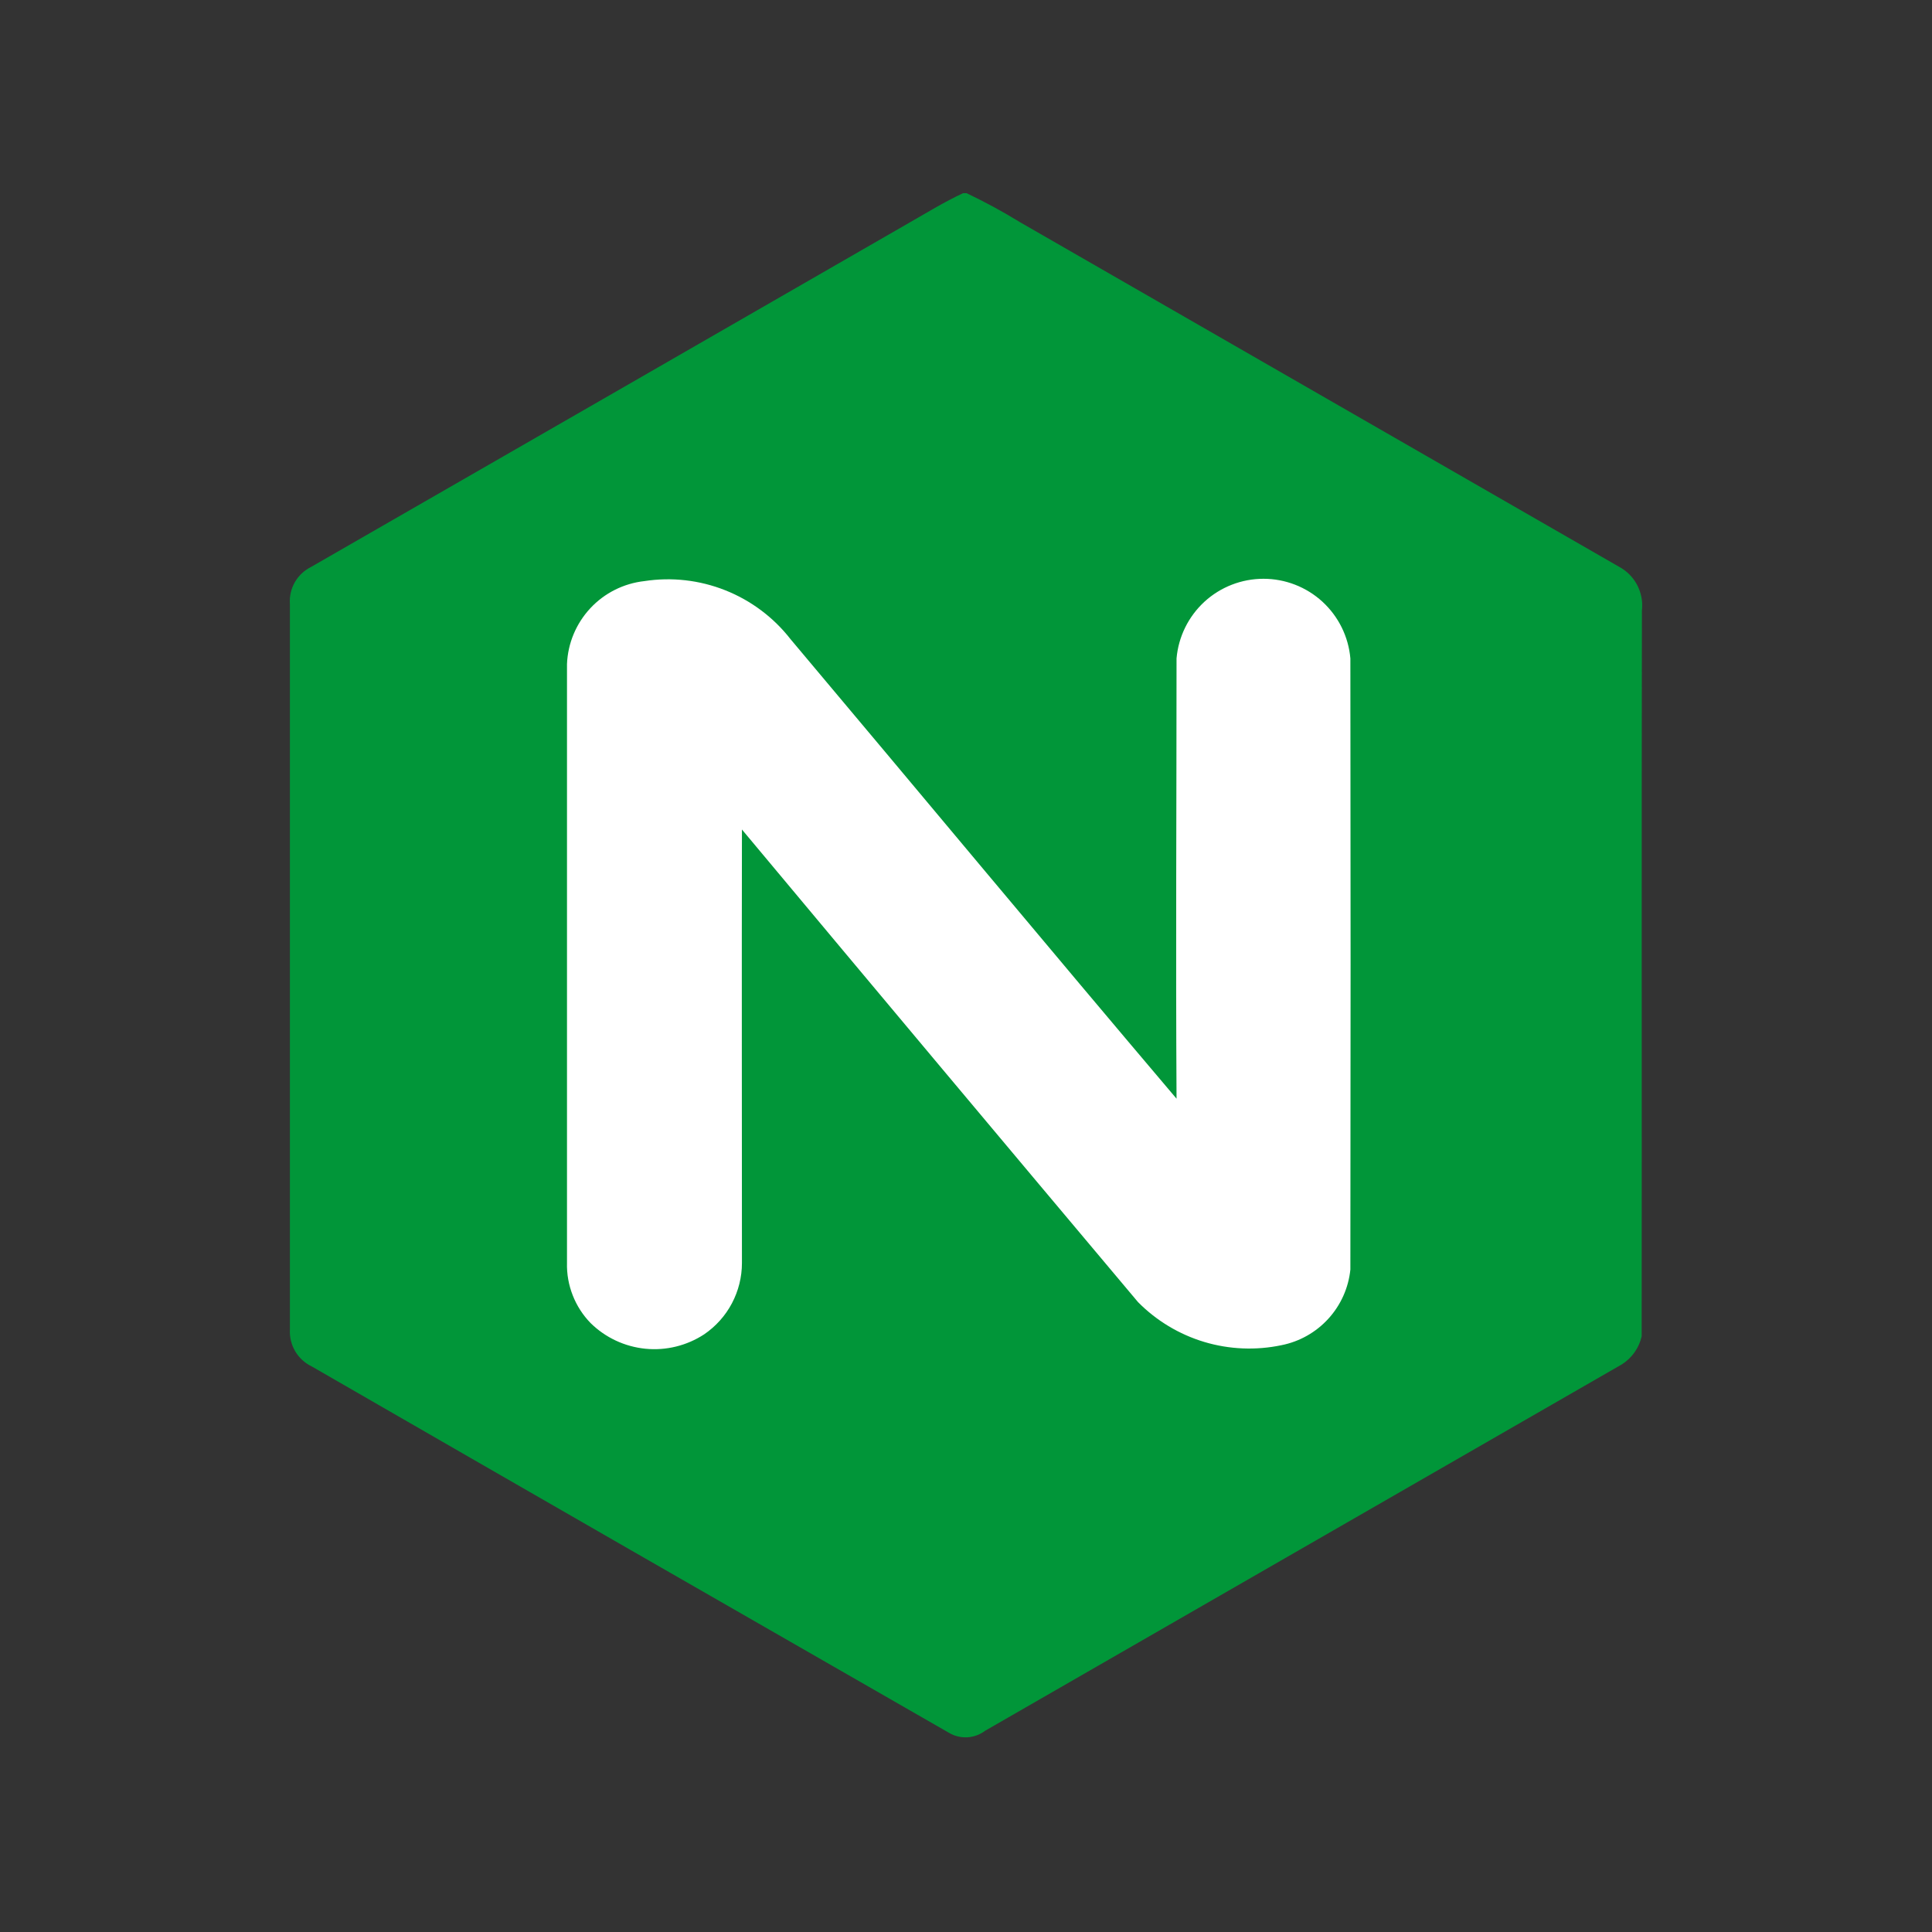
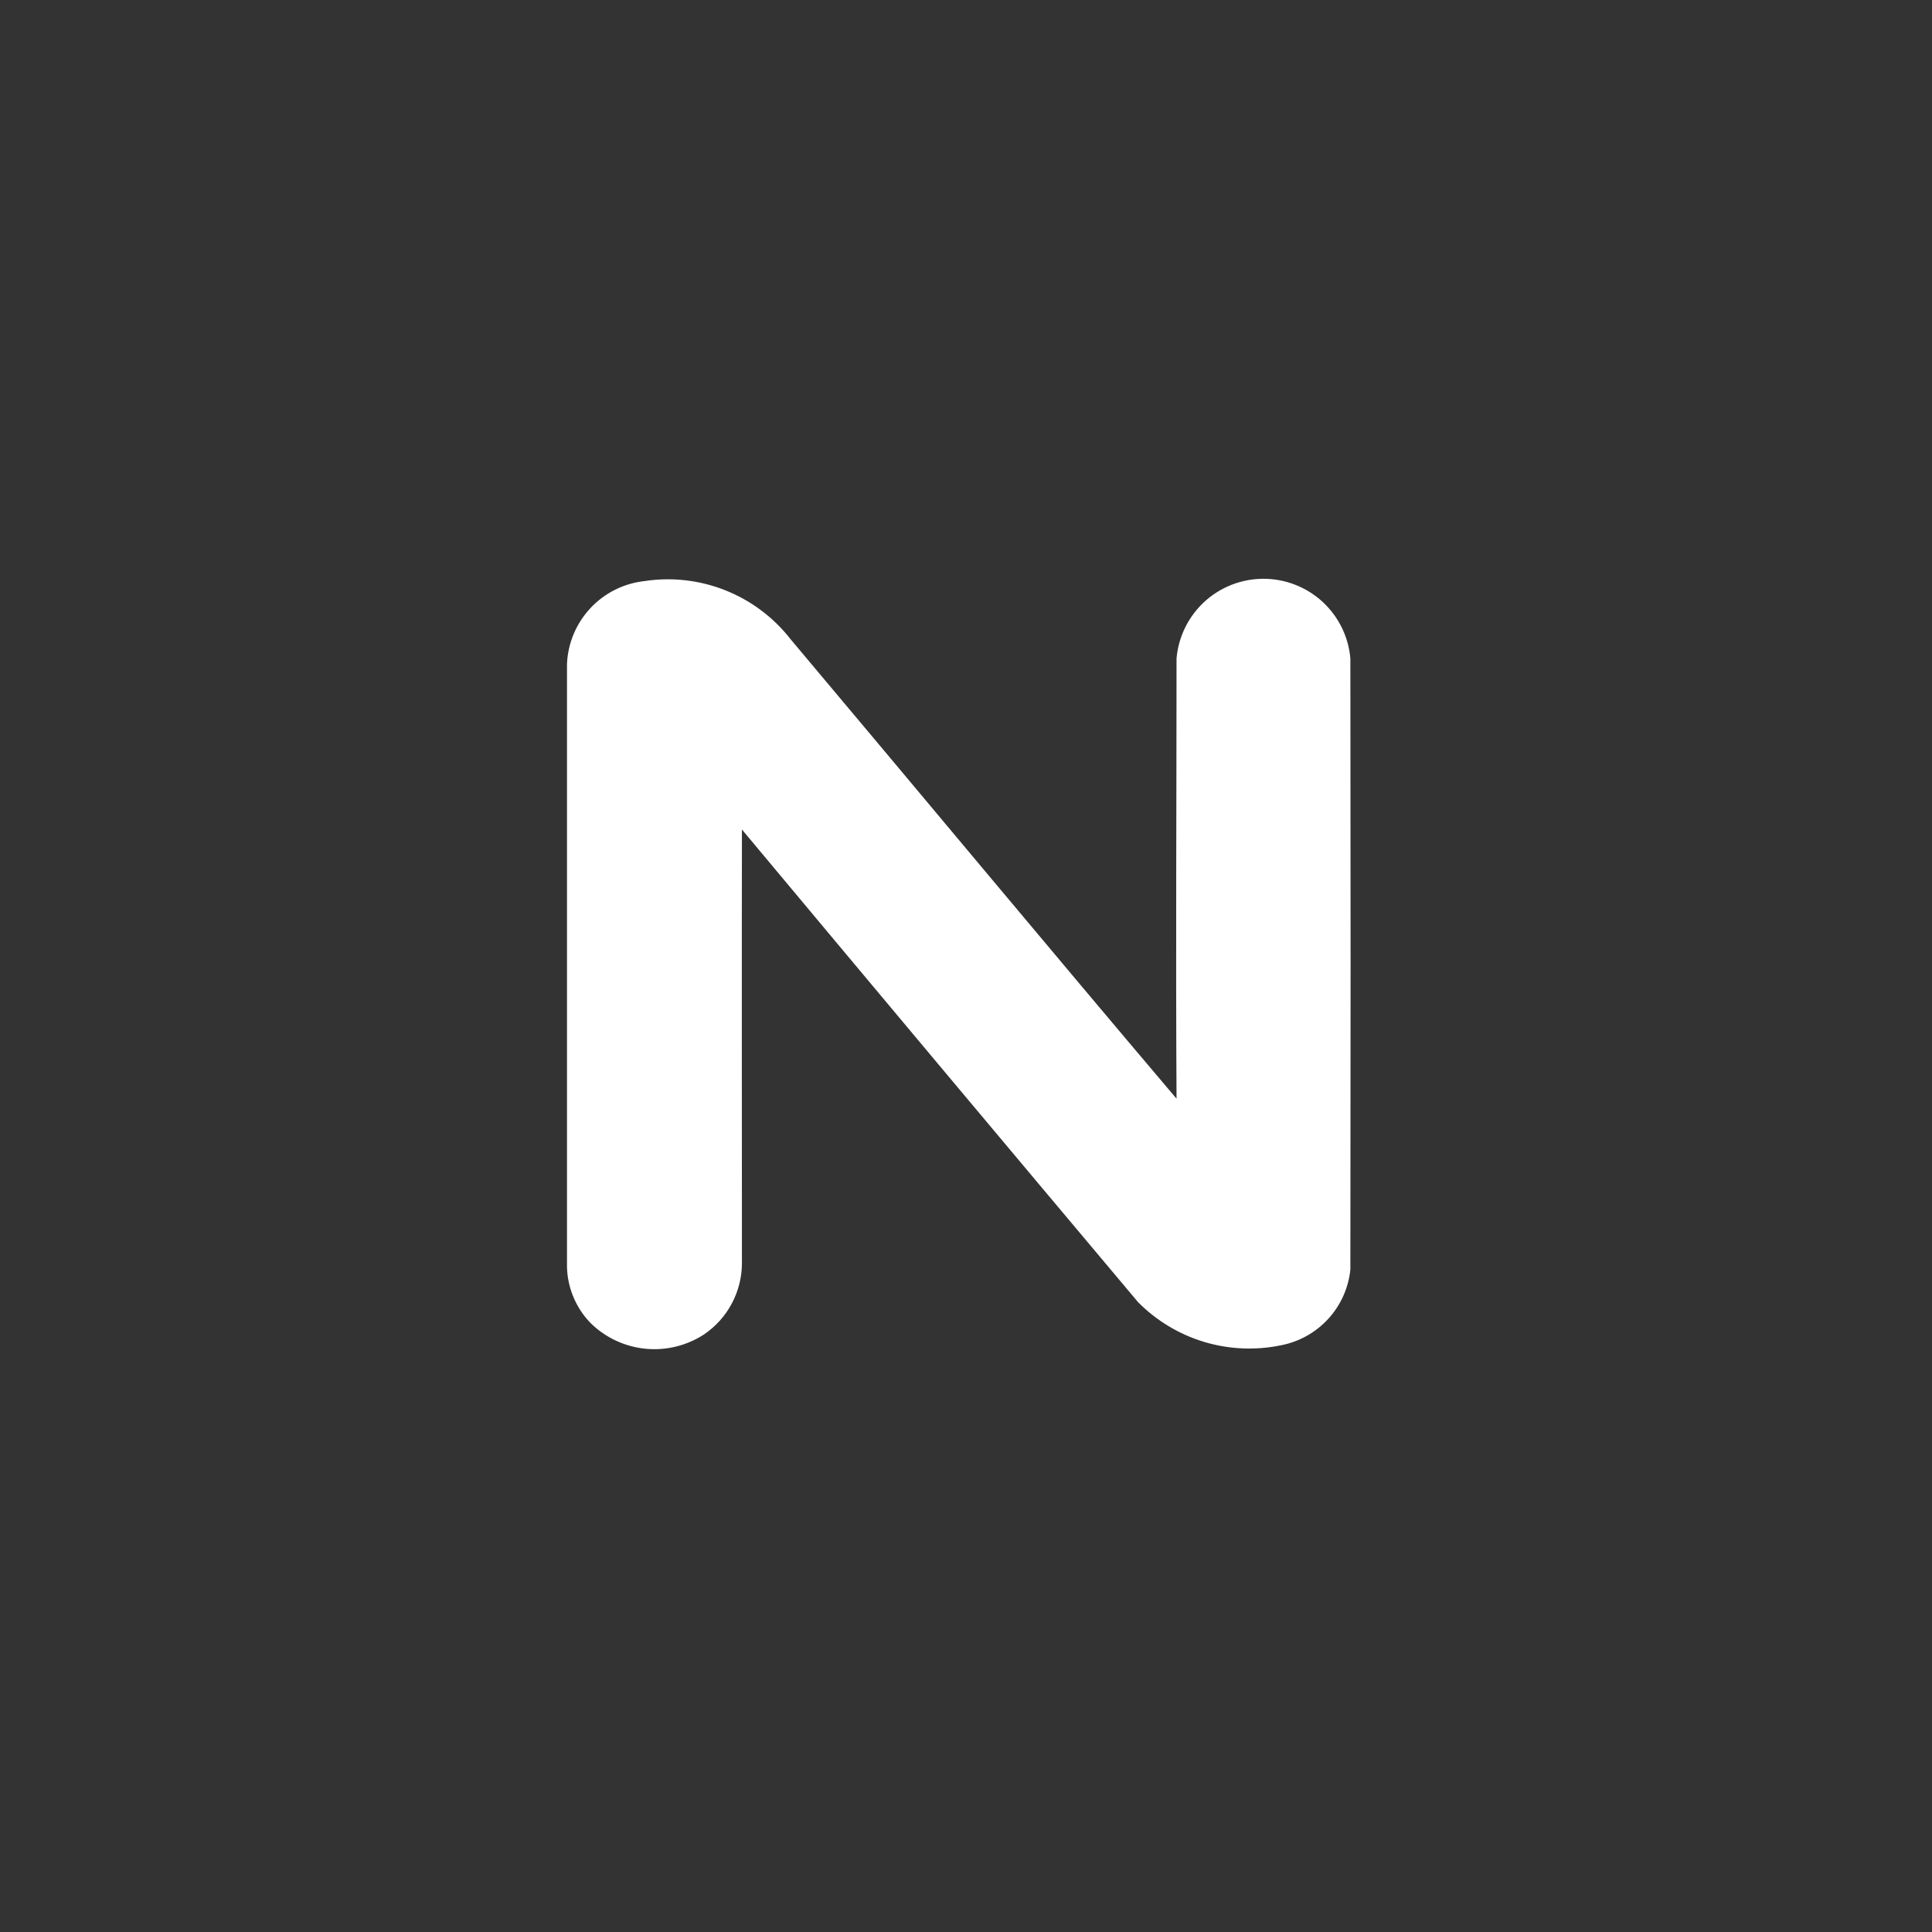
<svg xmlns="http://www.w3.org/2000/svg" width="40" height="40" viewBox="0 0 40 40" fill="none">
  <rect x="0" y="0" width="40" height="40" fill="#333333" stroke="none" />
-   <path d="M19.939 4H20.013C20.393 4.181 20.764 4.382 21.123 4.603C25.256 6.98 29.389 9.357 33.522 11.735C33.681 11.82 33.812 11.952 33.896 12.112C33.98 12.273 34.015 12.455 33.994 12.635C33.985 17.647 33.994 22.657 33.989 27.667C33.935 27.906 33.789 28.114 33.582 28.246C29.187 30.776 24.792 33.305 20.397 35.833C20.29 35.914 20.162 35.961 20.028 35.969C19.894 35.976 19.761 35.944 19.646 35.875C15.246 33.352 10.85 30.825 6.459 28.293C6.316 28.225 6.196 28.117 6.115 27.982C6.034 27.846 5.994 27.69 6.002 27.532C6.002 22.521 6.002 17.511 6.002 12.501C5.991 12.344 6.027 12.188 6.106 12.051C6.185 11.915 6.302 11.806 6.444 11.736C10.571 9.363 14.699 6.988 18.826 4.611C19.194 4.401 19.555 4.178 19.939 4Z" fill="#019639" />
  <path d="M11.739 13.749C11.739 17.882 11.739 22.016 11.739 26.149C11.733 26.378 11.774 26.606 11.858 26.819C11.941 27.032 12.067 27.227 12.226 27.391C12.532 27.693 12.933 27.881 13.361 27.924C13.789 27.967 14.219 27.861 14.579 27.626C14.819 27.462 15.017 27.242 15.153 26.985C15.289 26.727 15.361 26.441 15.361 26.149C15.361 23.158 15.355 20.166 15.361 17.174C18.088 20.44 20.822 23.701 23.561 26.958C23.941 27.343 24.413 27.627 24.931 27.783C25.45 27.939 26 27.962 26.53 27.851C26.904 27.777 27.245 27.585 27.502 27.303C27.759 27.021 27.919 26.665 27.958 26.285C27.964 22.067 27.964 17.849 27.958 13.632C27.919 13.182 27.712 12.763 27.379 12.457C27.046 12.152 26.61 11.983 26.159 11.983C25.707 11.983 25.271 12.152 24.938 12.457C24.605 12.763 24.398 13.182 24.359 13.632C24.359 16.672 24.341 19.708 24.359 22.747C21.68 19.588 19.034 16.402 16.366 13.232C16.014 12.781 15.548 12.432 15.016 12.221C14.485 12.01 13.906 11.944 13.341 12.031C12.912 12.079 12.515 12.278 12.221 12.594C11.928 12.909 11.756 13.319 11.739 13.749Z" fill="white" />
</svg>